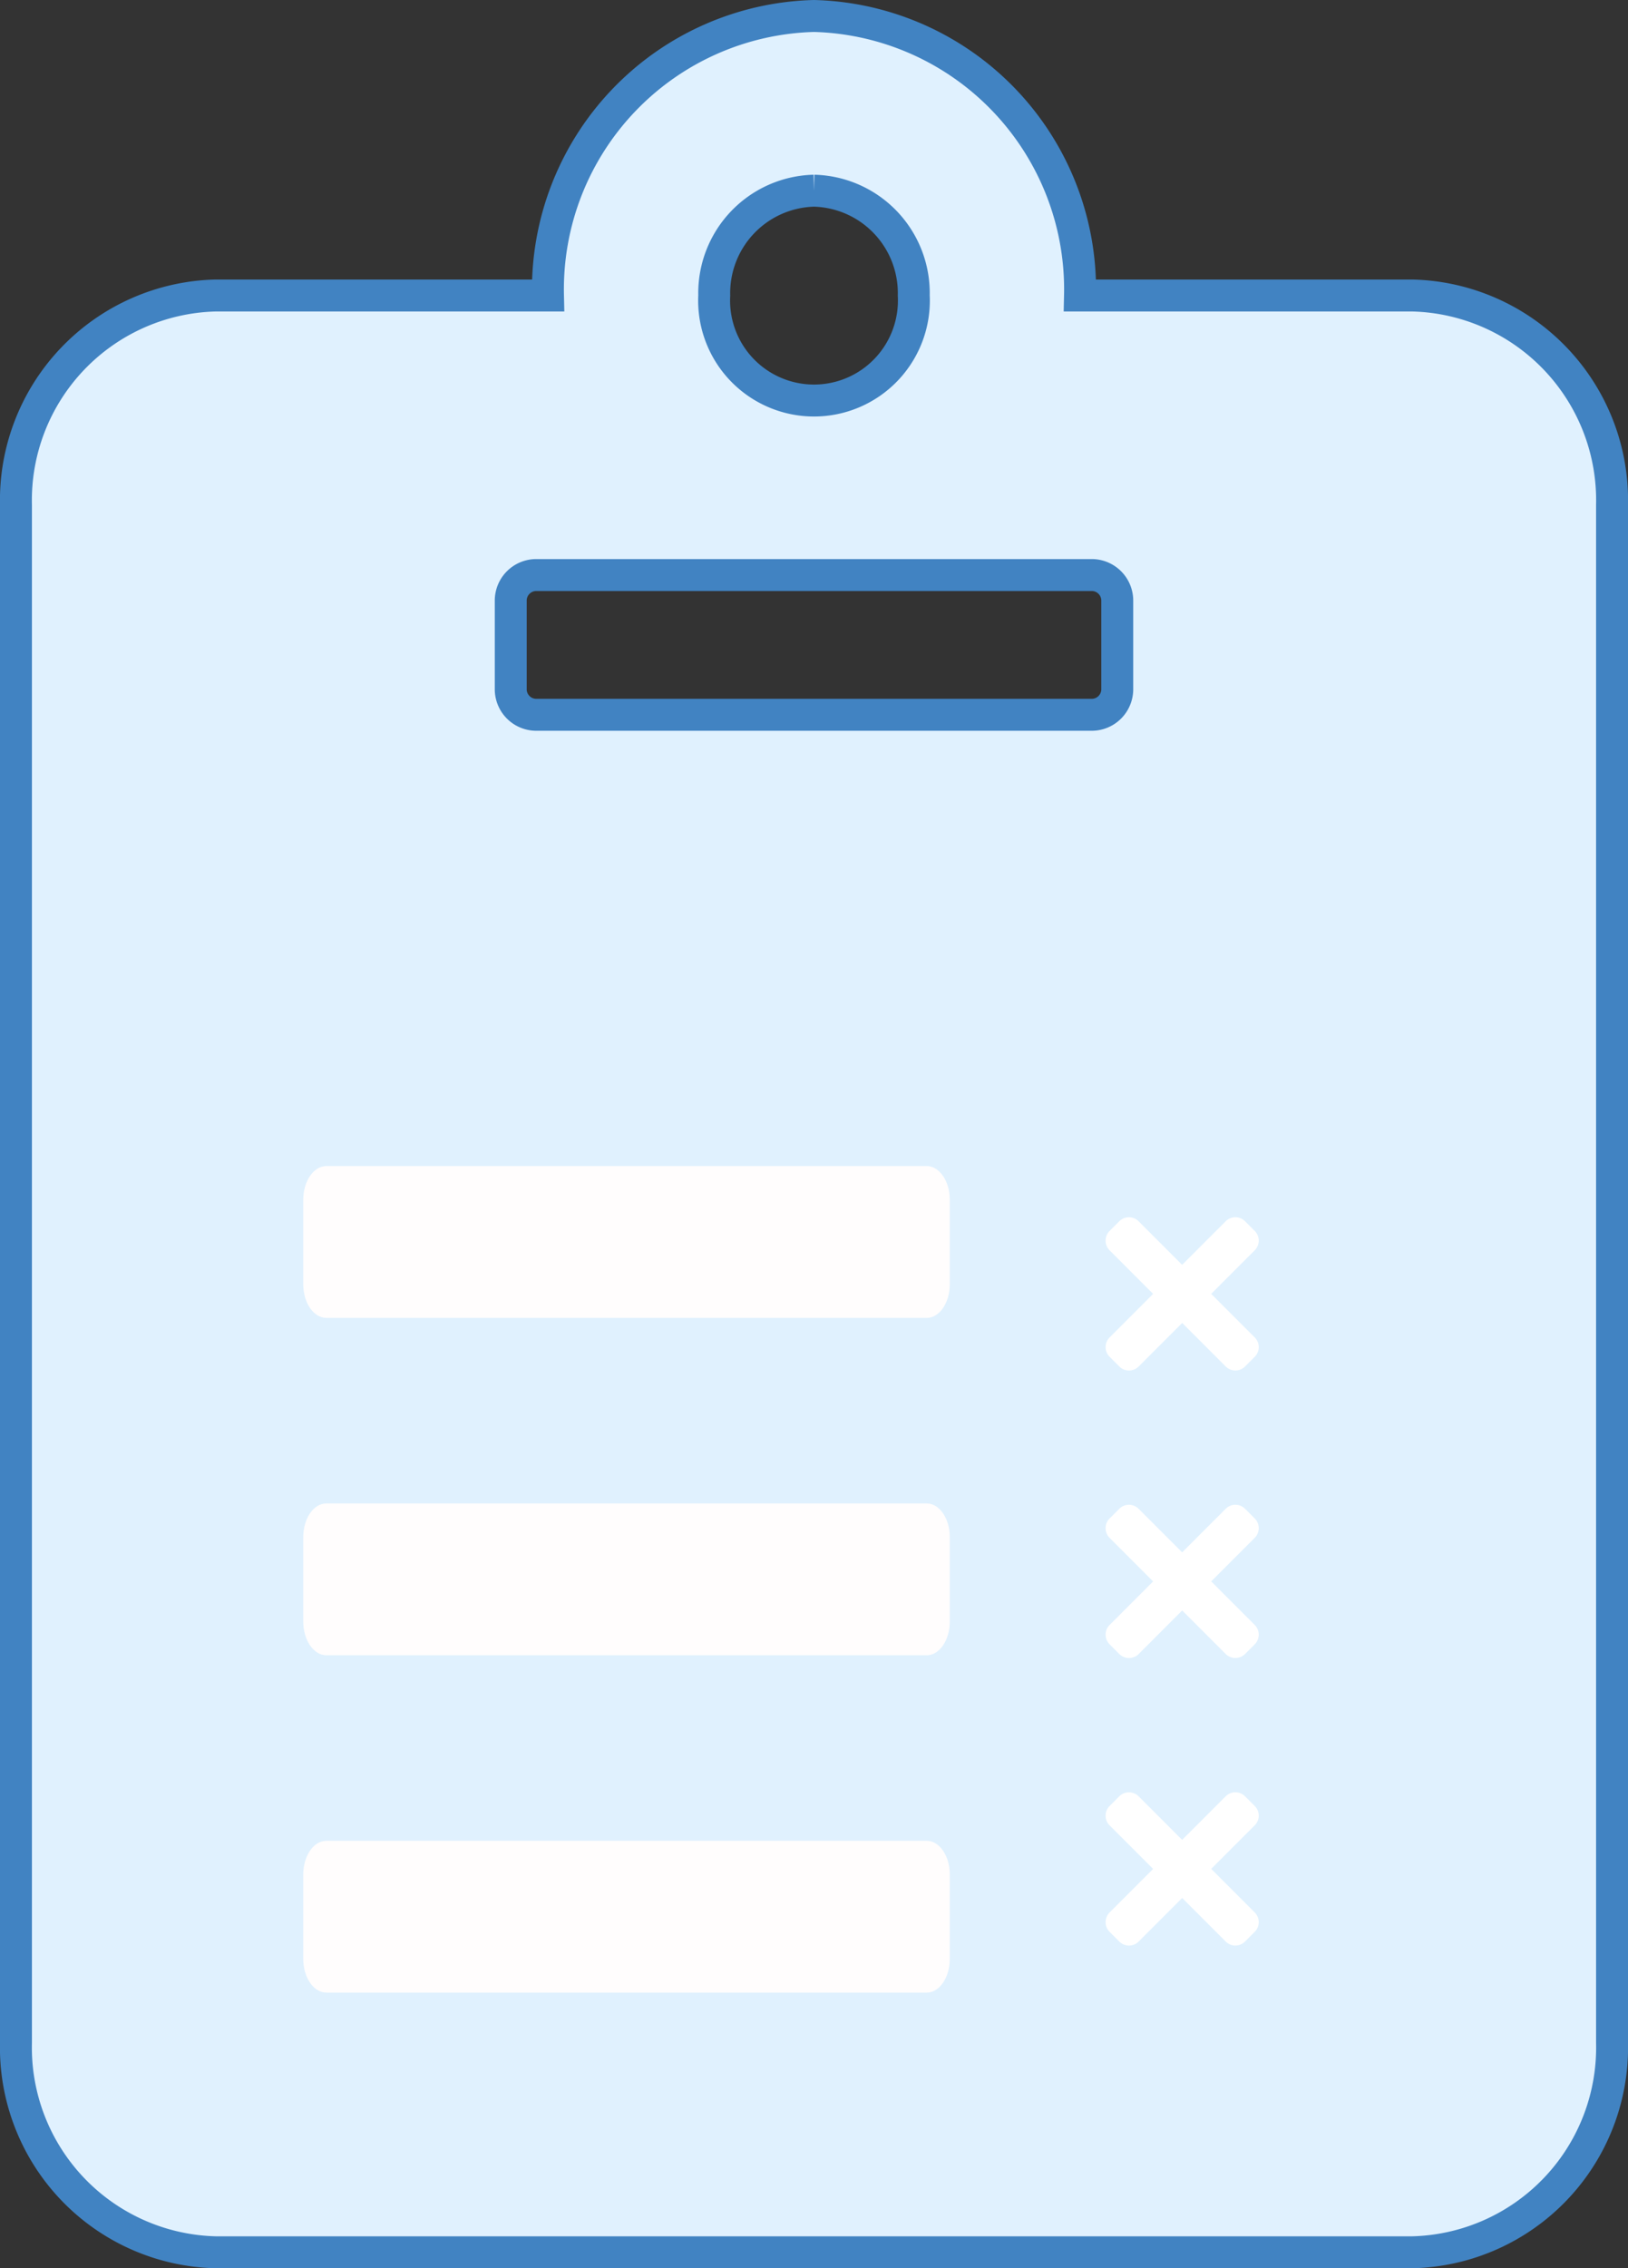
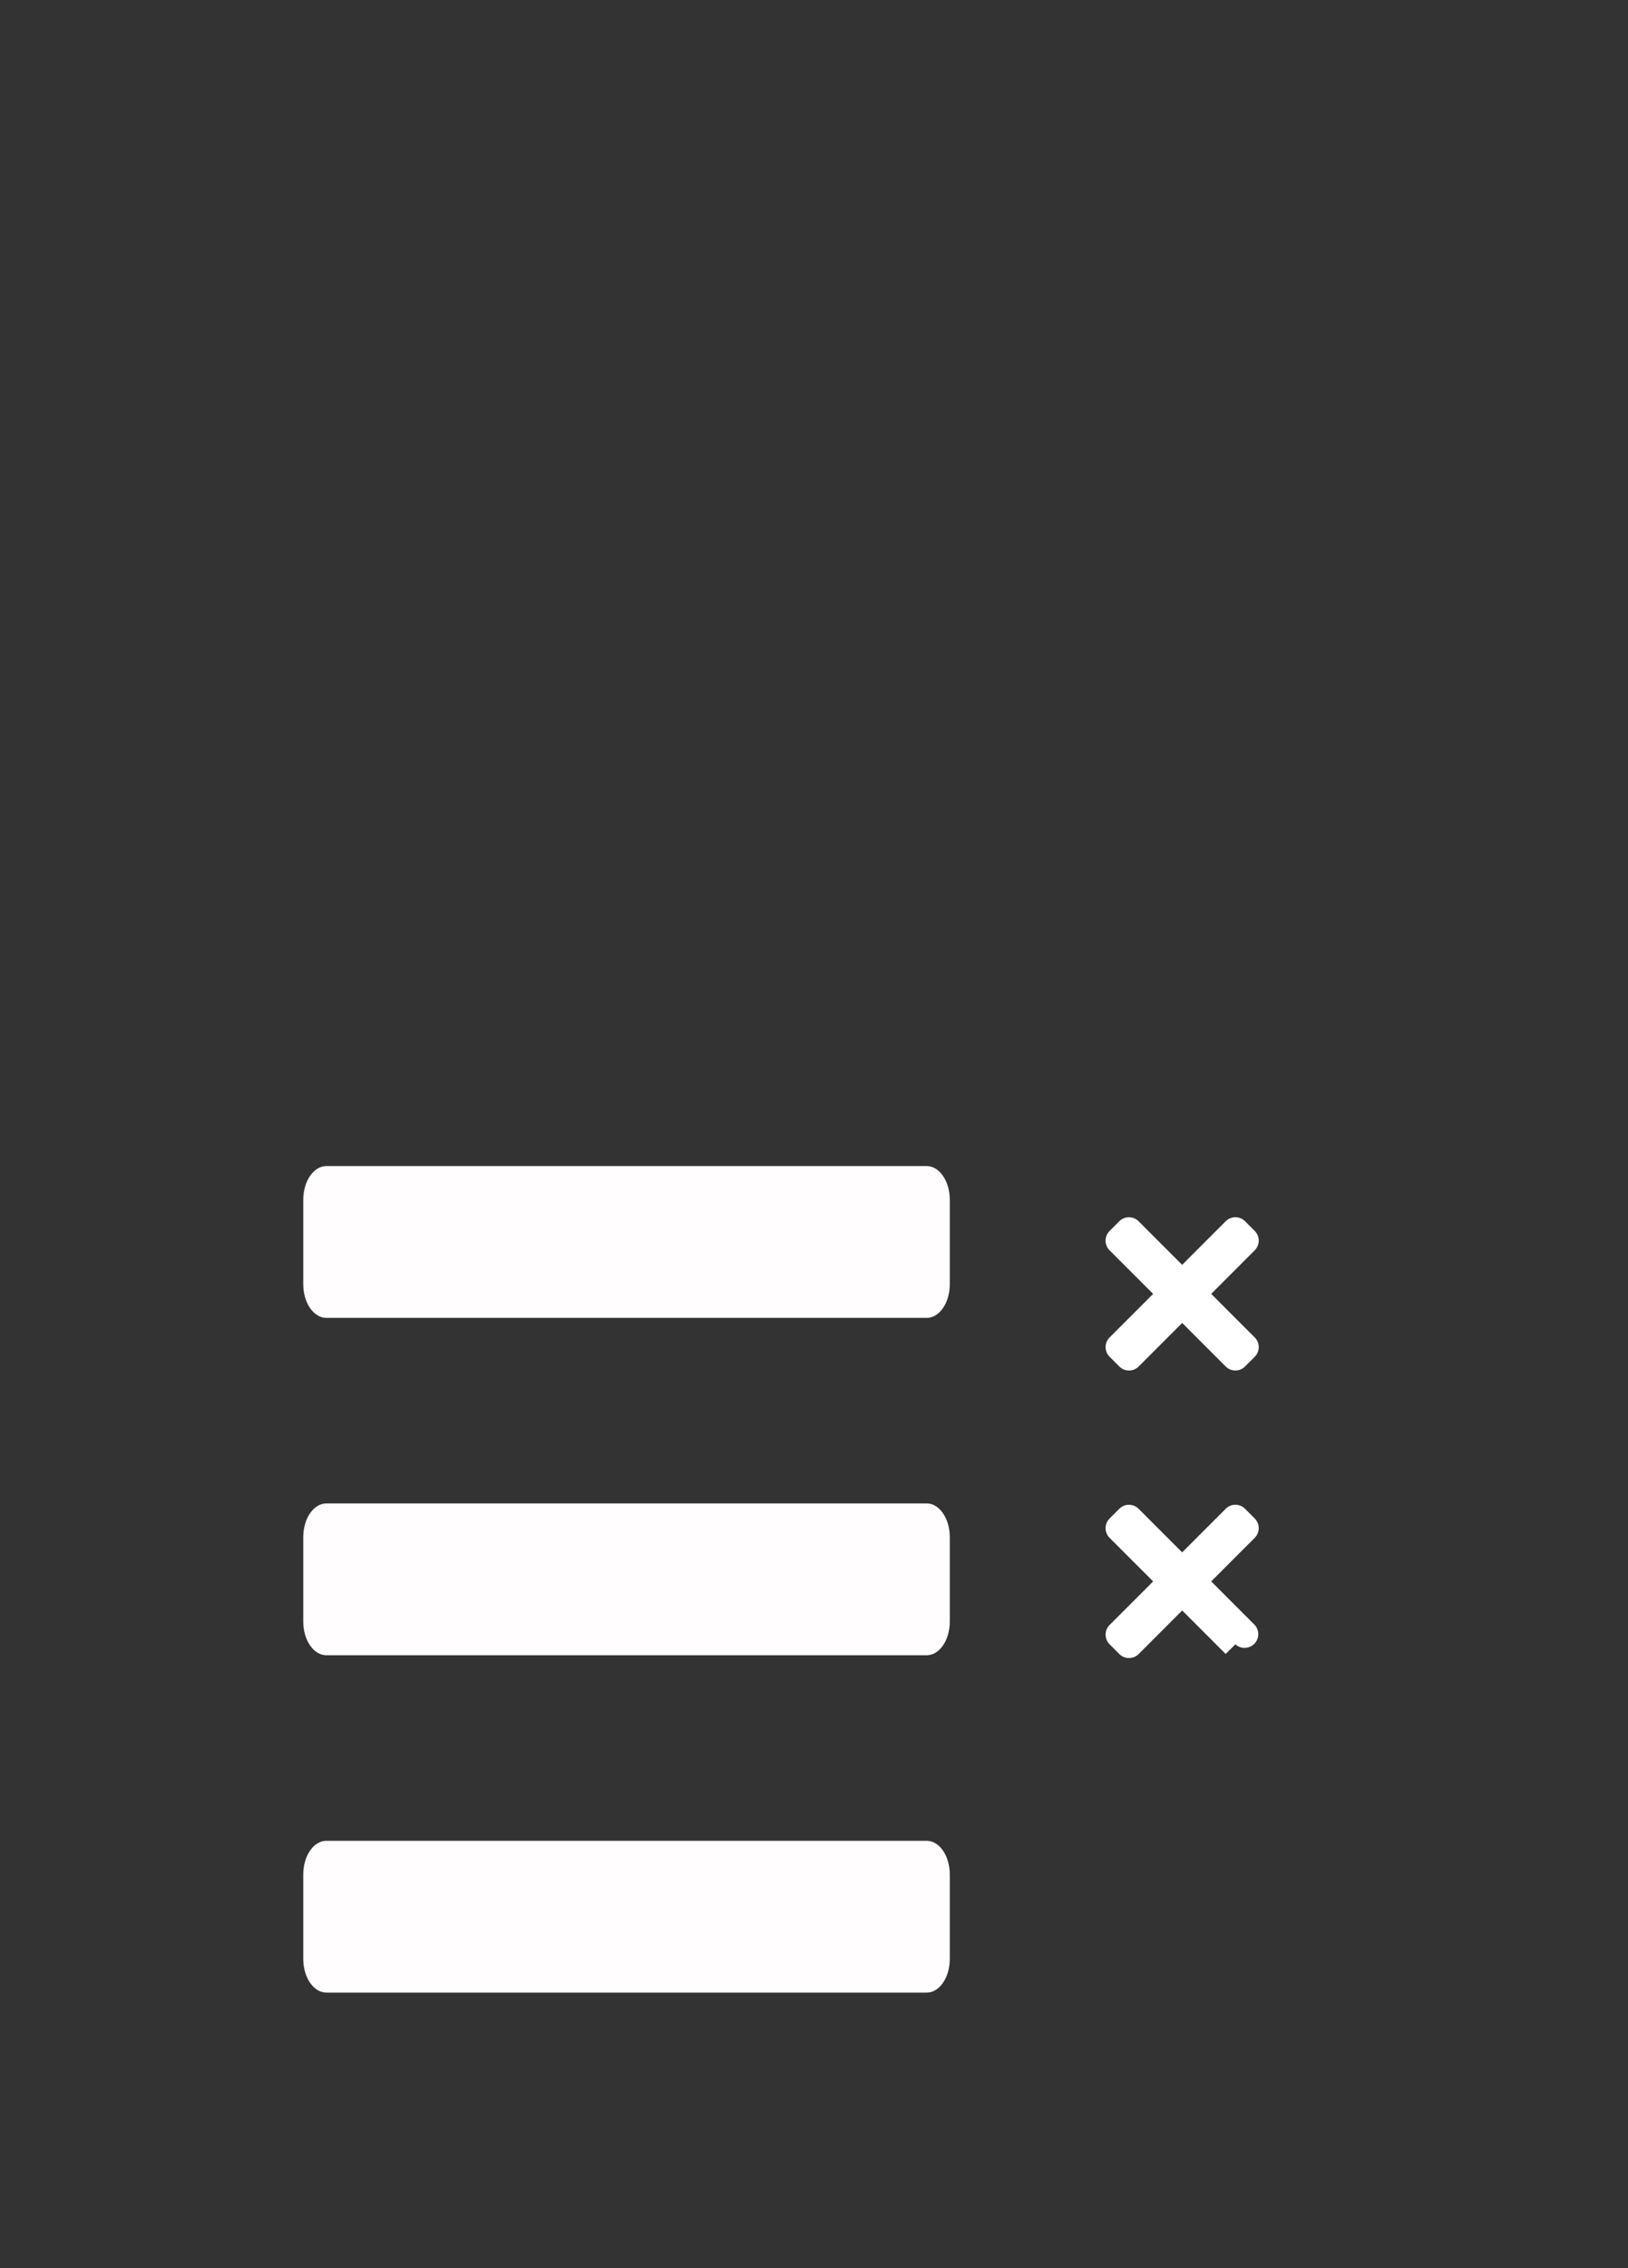
<svg xmlns="http://www.w3.org/2000/svg" width="51" height="71" viewBox="0 0 51 71">
  <rect x="0" y="0" width="51" height="71" fill="#333333" stroke="none" />
  <g id="Group_22" data-name="Group 22" transform="translate(-38.5 -159.5)">
-     <path id="FontAwsome_clipboard_" data-name="FontAwsome (clipboard)" d="M50,15.312V63.437A6.412,6.412,0,0,1,43.75,70H6.25A6.412,6.412,0,0,1,0,63.437V15.312A6.412,6.412,0,0,1,6.25,8.75H16.667A8.559,8.559,0,0,1,25,0a8.559,8.559,0,0,1,8.333,8.75H43.75A6.412,6.412,0,0,1,50,15.312ZM25,5.469A3.206,3.206,0,0,0,21.875,8.75a3.129,3.129,0,1,0,6.25,0A3.206,3.206,0,0,0,25,5.469m9.5,15.586V18.32a.8.8,0,0,0-.781-.82H16.281a.8.8,0,0,0-.781.82v2.734a.8.8,0,0,0,.781.82H33.719A.8.8,0,0,0,34.5,21.055Z" transform="translate(39 160)" fill="#e0f1fe" stroke="#4183c2" stroke-width="1" />
    <g id="Group_21" data-name="Group 21" transform="translate(-69 7)">
      <path id="FontAwsome_bars_" data-name="FontAwsome (bars)" d="M.723,64.752H19.531c.4,0,.723-.473.723-1.056v-2.64c0-.583-.324-1.056-.723-1.056H.723C.324,60,0,60.473,0,61.056V63.7C0,64.279.324,64.752.723,64.752Zm0,10.56H19.531c.4,0,.723-.473.723-1.056v-2.64c0-.583-.324-1.056-.723-1.056H.723c-.4,0-.723.473-.723,1.056v2.64C0,74.839.324,75.312.723,75.312Zm0,10.56H19.531c.4,0,.723-.473.723-1.056v-2.64c0-.583-.324-1.056-.723-1.056H.723c-.4,0-.723.473-.723,1.056v2.64C0,85.4.324,85.871.723,85.871Z" transform="translate(117 129)" fill="#fffdfd" />
      <path id="FontAwsome_plus_" data-name="FontAwsome (plus)" d="M5.571,34.357H3.643V32.429A.429.429,0,0,0,3.214,32H2.786a.429.429,0,0,0-.429.429v1.929H.429A.429.429,0,0,0,0,34.786v.429a.429.429,0,0,0,.429.429H2.357v1.929A.429.429,0,0,0,2.786,38h.429a.429.429,0,0,0,.429-.429V35.643H5.571A.429.429,0,0,0,6,35.214v-.429A.429.429,0,0,0,5.571,34.357Z" transform="translate(167.161 166.13) rotate(45)" fill="#fff" />
-       <path id="FontAwsome_plus_2" data-name="FontAwsome (plus)" d="M5.571,34.357H3.643V32.429A.429.429,0,0,0,3.214,32H2.786a.429.429,0,0,0-.429.429v1.929H.429A.429.429,0,0,0,0,34.786v.429a.429.429,0,0,0,.429.429H2.357v1.929A.429.429,0,0,0,2.786,38h.429a.429.429,0,0,0,.429-.429V35.643H5.571A.429.429,0,0,0,6,35.214v-.429A.429.429,0,0,0,5.571,34.357Z" transform="translate(167.161 175.13) rotate(45)" fill="#fff" />
-       <path id="FontAwsome_plus_3" data-name="FontAwsome (plus)" d="M5.571,34.357H3.643V32.429A.429.429,0,0,0,3.214,32H2.786a.429.429,0,0,0-.429.429v1.929H.429A.429.429,0,0,0,0,34.786v.429a.429.429,0,0,0,.429.429H2.357v1.929A.429.429,0,0,0,2.786,38h.429a.429.429,0,0,0,.429-.429V35.643H5.571A.429.429,0,0,0,6,35.214v-.429A.429.429,0,0,0,5.571,34.357Z" transform="translate(167.161 184.13) rotate(45)" fill="#fff" />
+       <path id="FontAwsome_plus_2" data-name="FontAwsome (plus)" d="M5.571,34.357H3.643V32.429A.429.429,0,0,0,3.214,32H2.786a.429.429,0,0,0-.429.429v1.929H.429A.429.429,0,0,0,0,34.786v.429a.429.429,0,0,0,.429.429H2.357v1.929A.429.429,0,0,0,2.786,38h.429a.429.429,0,0,0,.429-.429V35.643H5.571v-.429A.429.429,0,0,0,5.571,34.357Z" transform="translate(167.161 175.13) rotate(45)" fill="#fff" />
    </g>
  </g>
</svg>